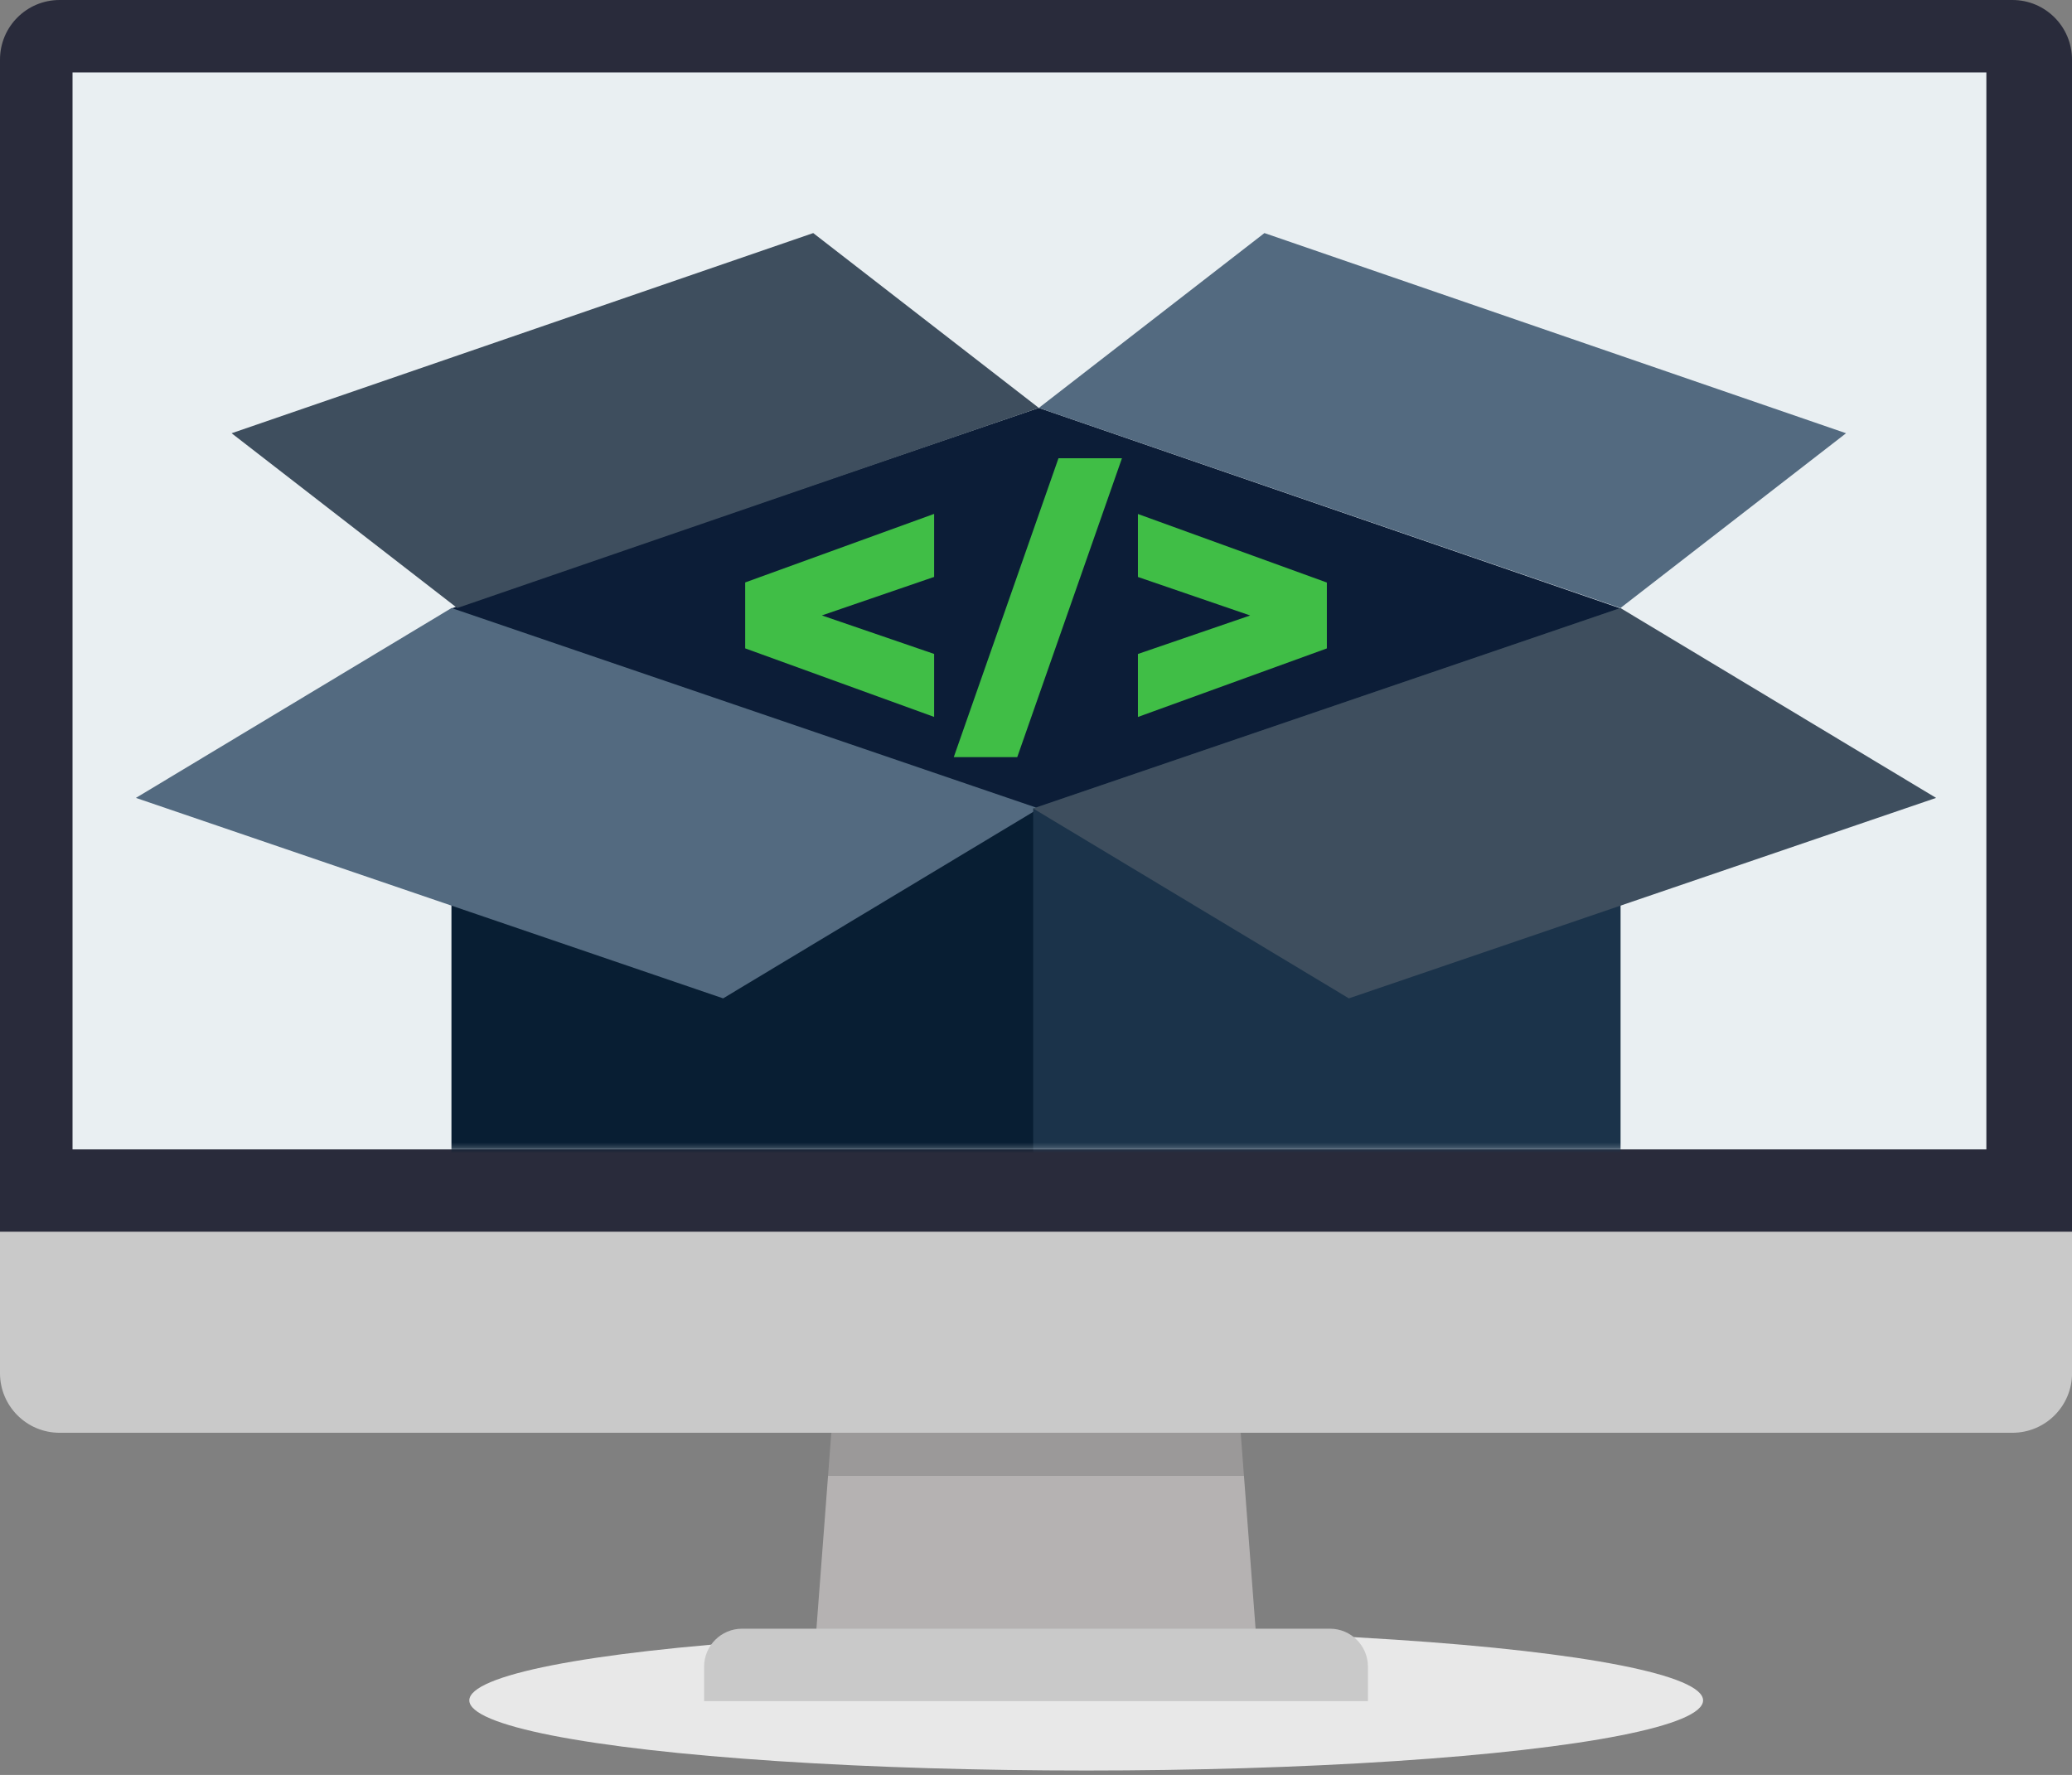
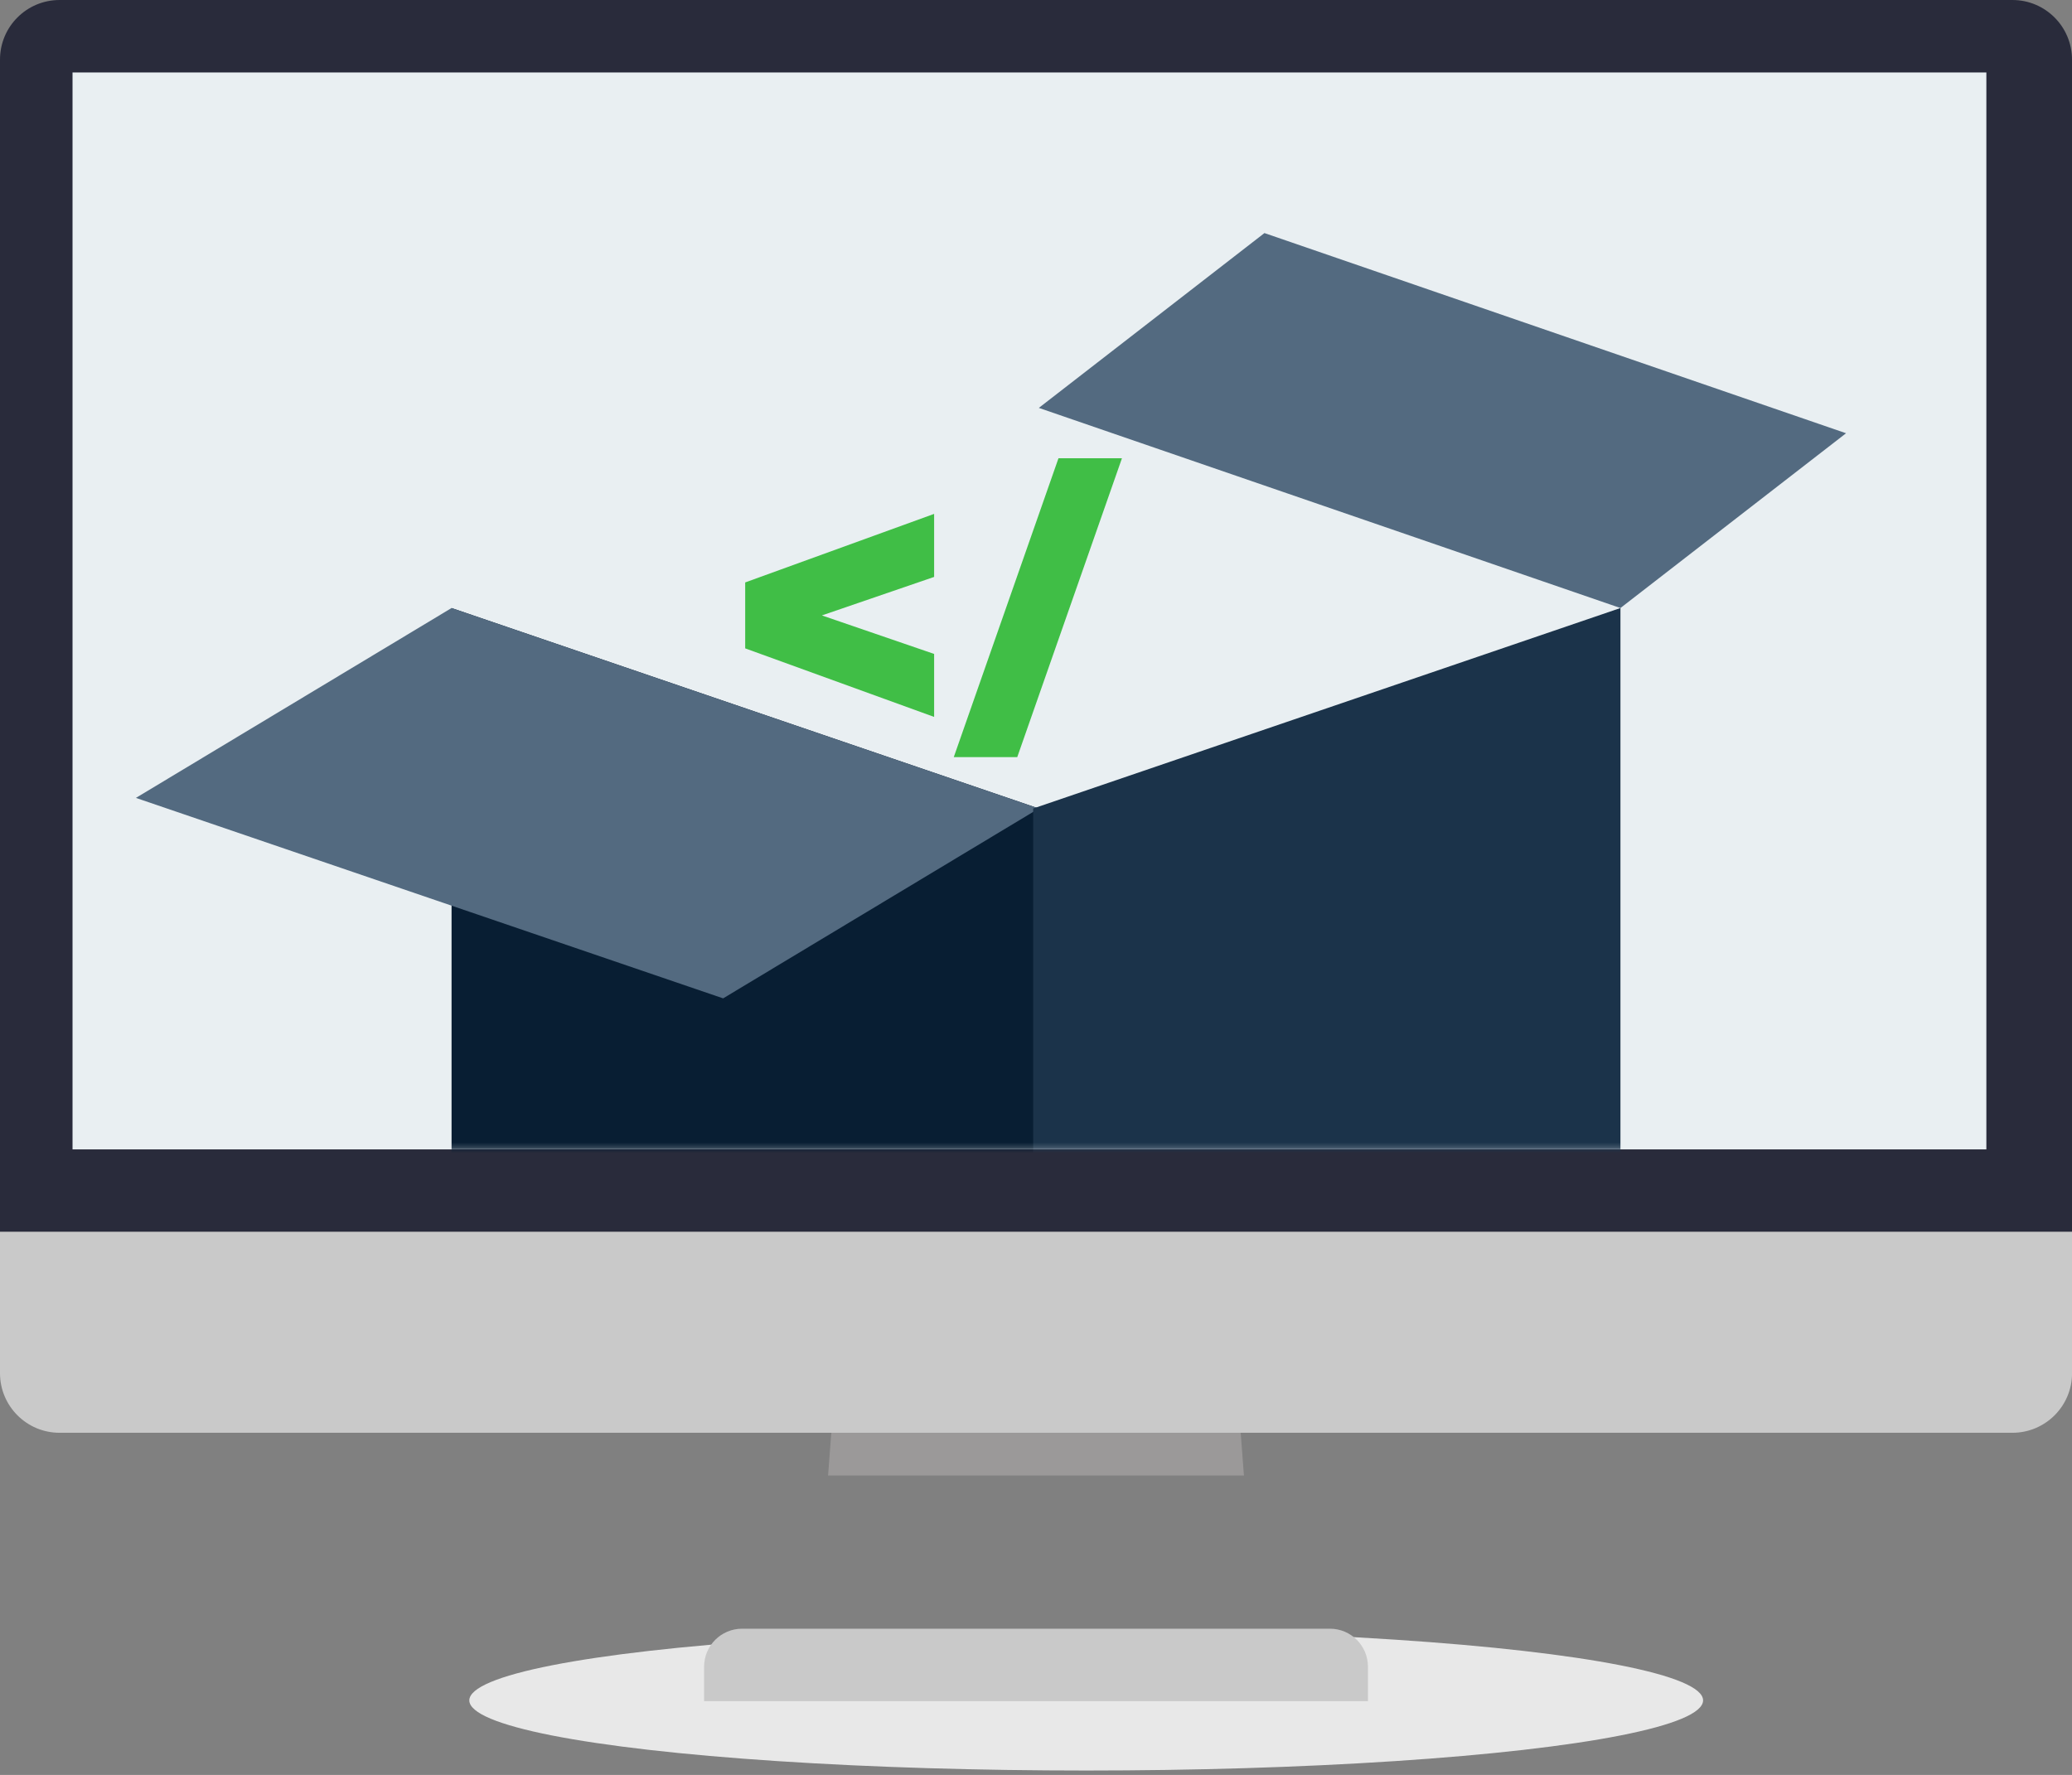
<svg xmlns="http://www.w3.org/2000/svg" width="398" height="341" viewBox="0 0 398 341" fill="none">
  <rect x="0" y="0" width="398" height="341" fill="#808080" stroke="none" />
  <ellipse cx="208.642" cy="326.671" rx="118.494" ry="13.476" fill="#E8E8E8" />
  <g clip-path="url(#clip0_90_14788)">
-     <path d="M159.061 283.475L156.607 315.742H241.393L238.94 283.475H159.061Z" fill="#B5B2B2" />
    <path d="M237.601 265.751H160.399L159.061 283.474H238.939L237.601 265.751Z" fill="#9B9999" />
    <path d="M142.546 312.898H255.463C259.487 312.898 262.759 316.169 262.759 320.193V326.82H135.25V320.193C135.25 316.169 138.521 312.898 142.546 312.898Z" fill="#C9C9C9" />
    <path d="M386.56 0H11.45C5.121 0 0 5.121 0 11.45V236.653H398V11.45C398 5.13 392.879 0 386.56 0Z" fill="#292B3B" />
    <path d="M236.012 236.653H0V263.809C0 270.129 5.121 275.259 11.441 275.259H386.56C392.879 275.259 398.009 270.138 398.009 263.809V236.653H236.012Z" fill="#C9C9C9" />
    <path d="M197.741 13.922H153.067H13.932V153.066V220.817H197.741H381.551V13.922H197.741Z" fill="#E9EFF2" />
    <mask id="mask0_90_14788" style="mask-type:luminance" maskUnits="userSpaceOnUse" x="13" y="13" width="369" height="208">
      <path d="M197.741 13.922H153.067H13.932V153.066V220.817H197.741H381.551V13.922H197.741Z" fill="white" />
    </mask>
    <g mask="url(#mask0_90_14788)">
-       <path d="M311.263 116.877L199.544 78.364L86.738 116.877V229.683L199.005 206.589L311.263 229.683V116.877Z" fill="#0C1D37" />
      <path d="M86.738 229.618L199.544 252.815V155.325L86.738 116.812V229.618Z" fill="#081E33" />
      <path d="M26.106 153.29L138.903 191.802L199.544 155.325L86.738 116.812L26.106 153.29Z" fill="#536A80" />
      <path d="M311.263 229.618L198.457 252.815V155.325L311.263 116.812V229.618Z" fill="#1B334A" />
-       <path d="M371.895 153.29L259.098 191.802L198.457 155.325L311.263 116.812L371.895 153.29Z" fill="#3E4E5E" />
      <path d="M199.544 78.364L311.263 116.812L354.599 83.234L242.88 44.777L199.544 78.364Z" fill="#536A80" />
-       <path d="M199.544 78.364L87.826 116.812L44.489 83.234L156.208 44.777L199.544 78.364Z" fill="#3E4E5E" />
    </g>
    <path d="M179.432 110.836L157.871 118.233L179.432 125.631V137.731L143.141 124.562V111.895L179.432 98.726V110.826V110.836Z" fill="#40BE46" />
    <path d="M203.317 88.039H215.51L195.398 145.455H183.205L203.317 88.039Z" fill="#40BE46" />
-     <path d="M254.869 111.904V124.572L218.577 137.741V125.64L240.138 118.243L218.577 110.845V98.745L254.869 111.914V111.904Z" fill="#40BE46" />
  </g>
  <defs>
    <clipPath id="clip0_90_14788">
      <rect width="398" height="326.82" fill="white" />
    </clipPath>
  </defs>
</svg>